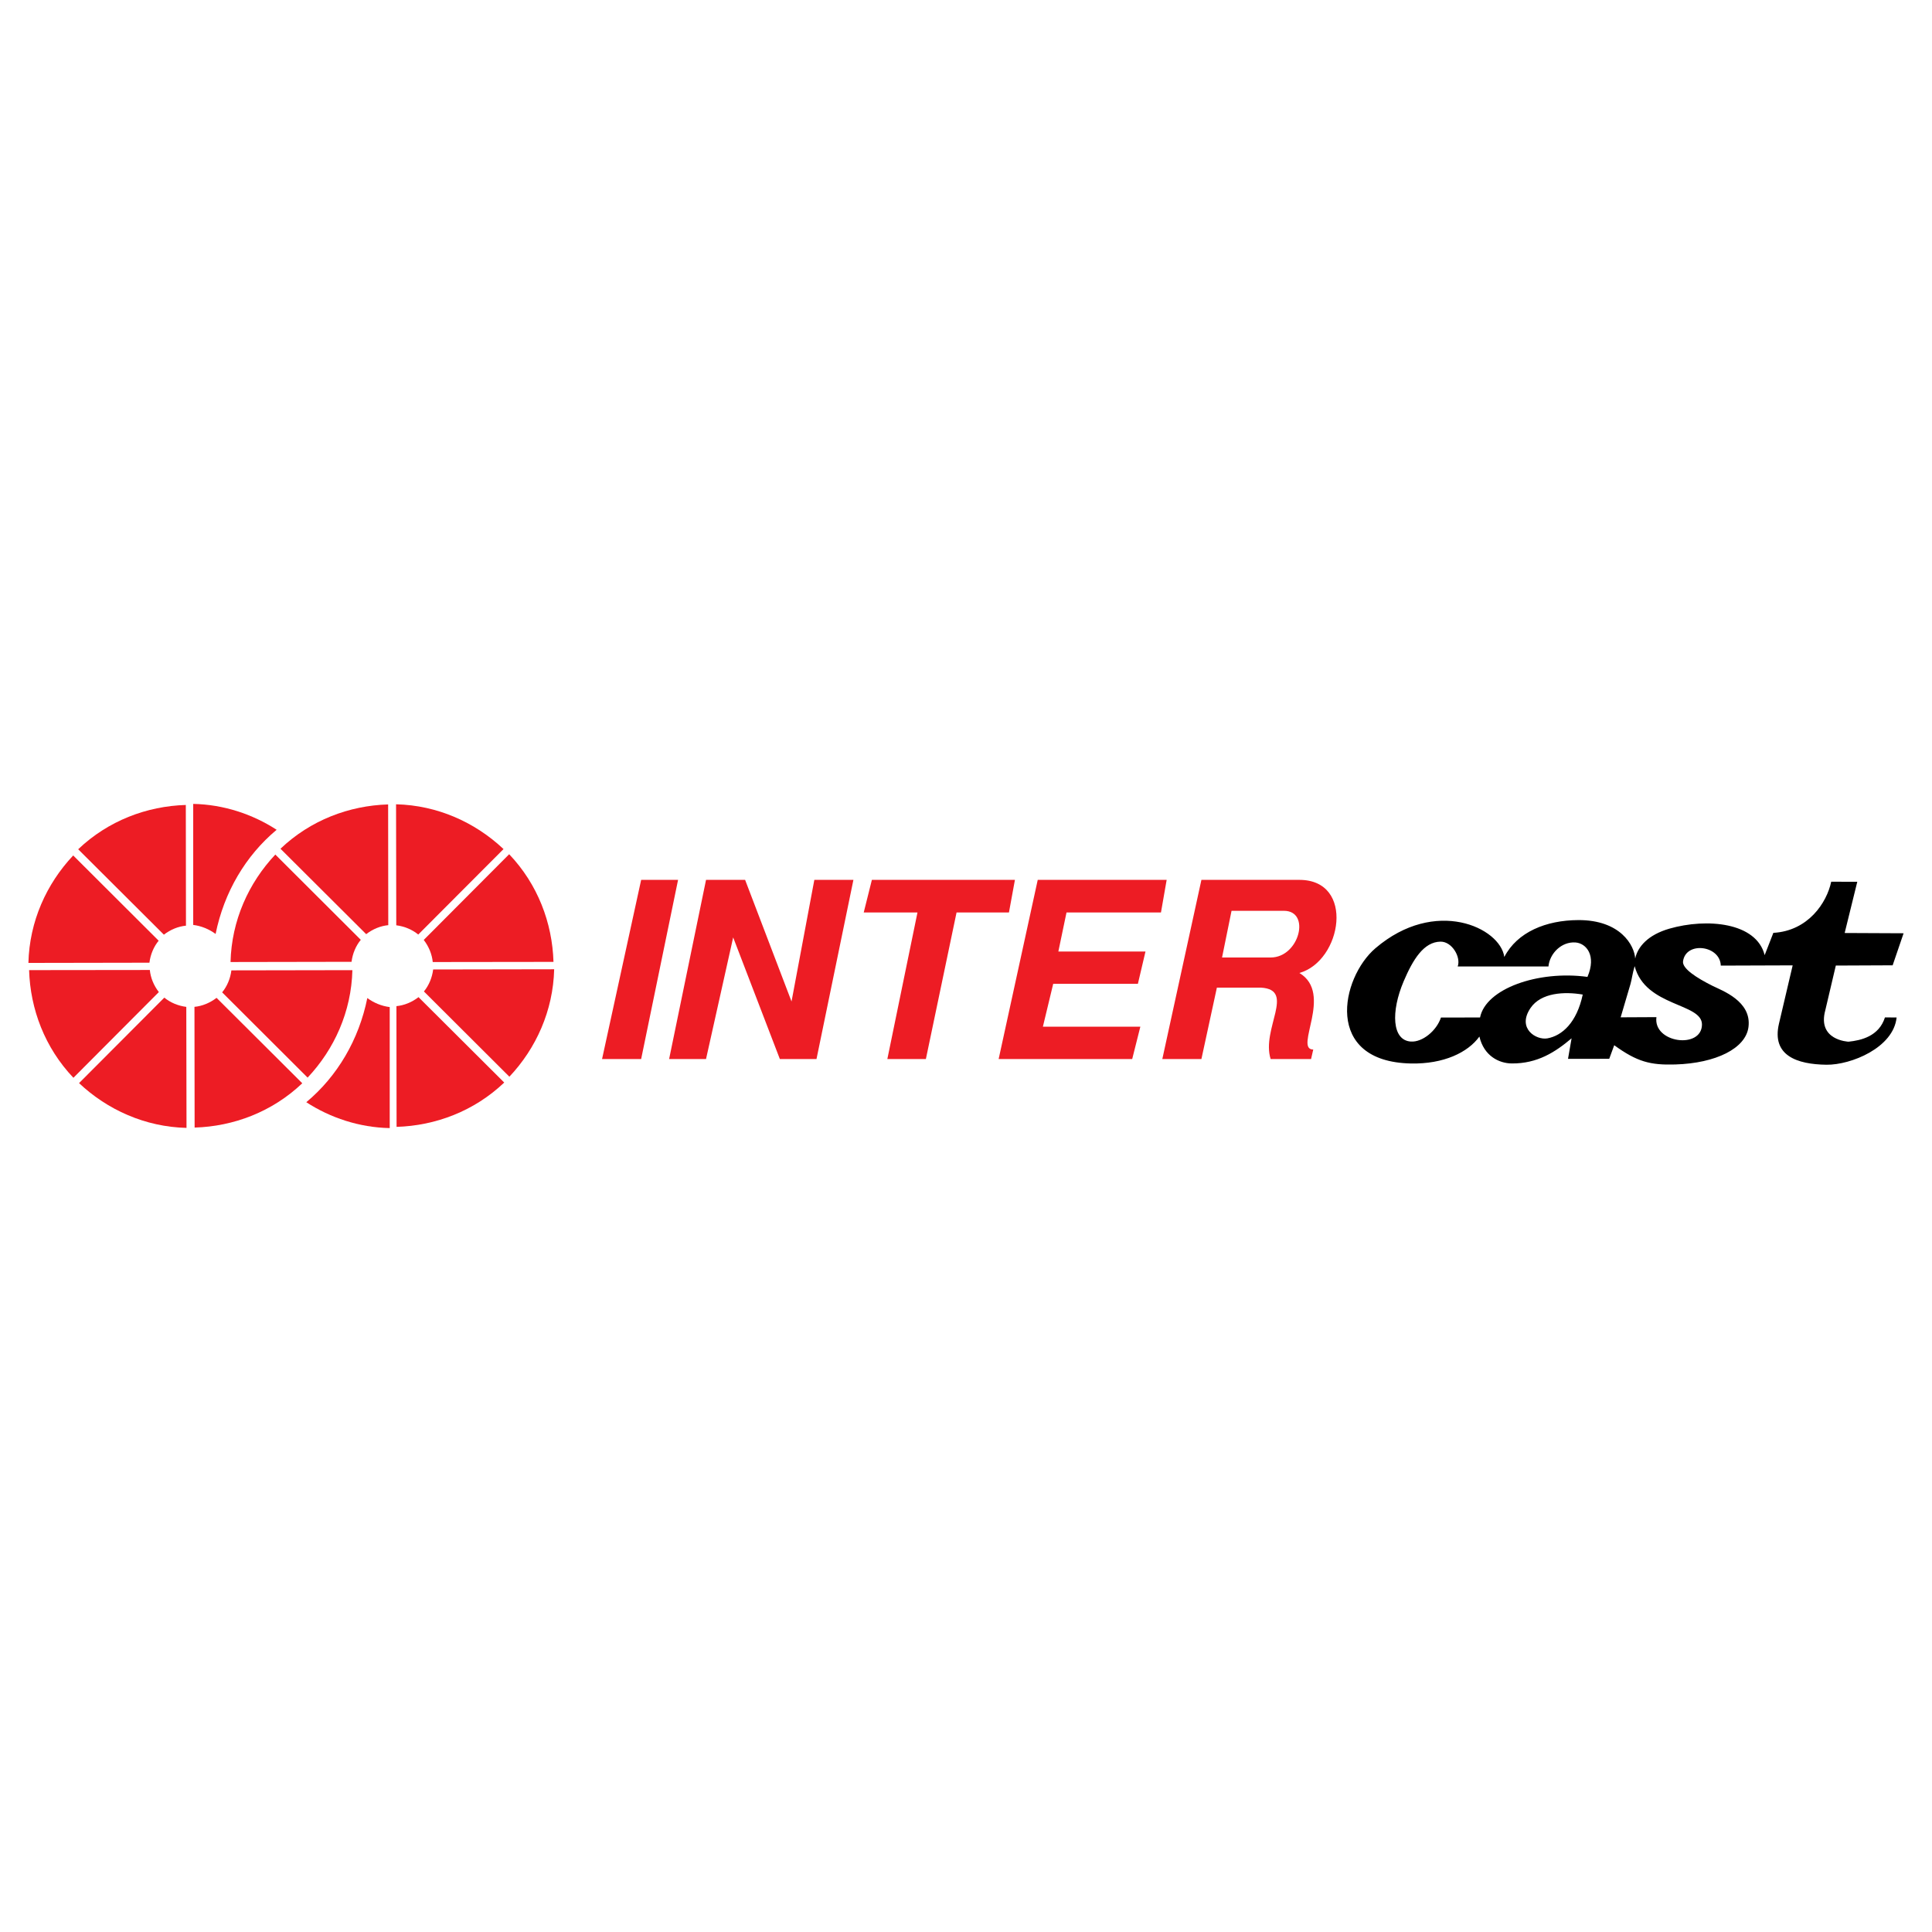
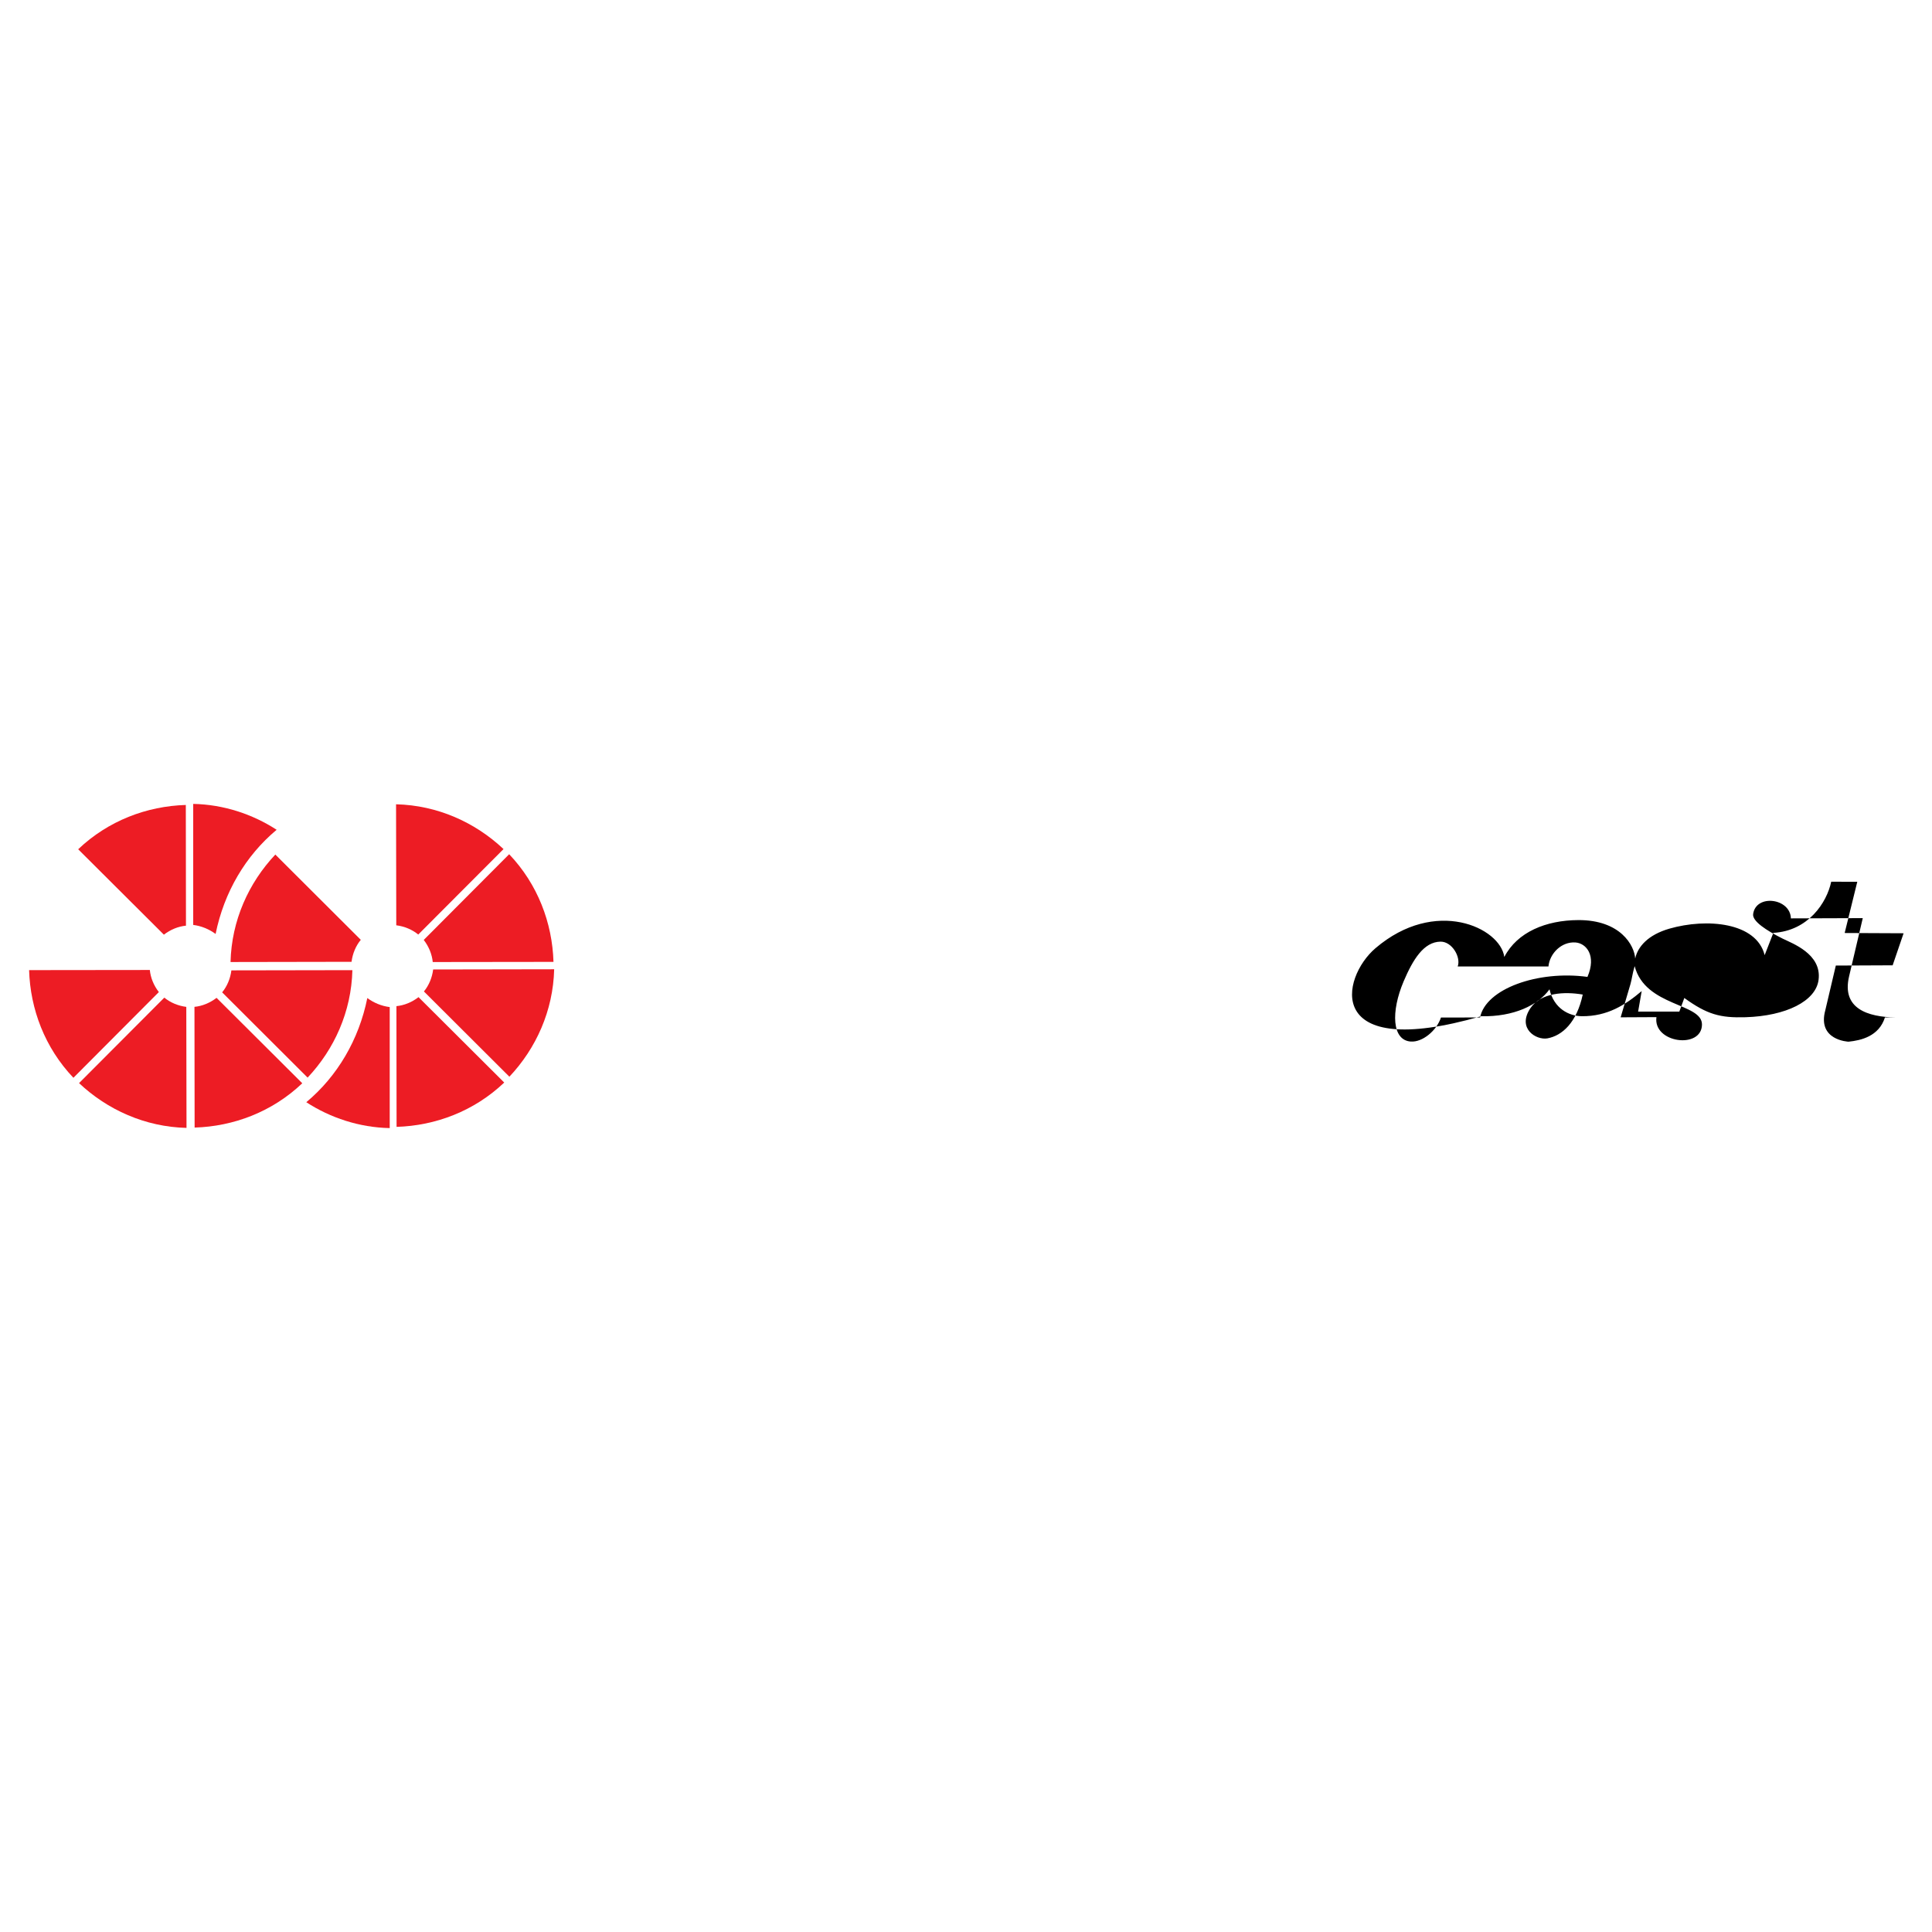
<svg xmlns="http://www.w3.org/2000/svg" version="1.0" id="Layer_1" x="0px" y="0px" width="192.756px" height="192.756px" viewBox="0 0 192.756 192.756" enable-background="new 0 0 192.756 192.756" xml:space="preserve">
  <g>
    <polygon fill-rule="evenodd" clip-rule="evenodd" fill="#FFFFFF" points="0,0 192.756,0 192.756,192.756 0,192.756 0,0  " />
-     <path fill-rule="evenodd" clip-rule="evenodd" d="M137.227,94.606c5.975-5.107,12.453-2.059,12.859,0.871   c1.291-2.492,4.168-3.666,7.383-3.68c4.199-0.015,5.598,2.526,5.674,3.836c0.252-1.167,1.264-2.363,3.422-2.983   c3.715-1.064,8.668-0.64,9.496,2.644l0.867-2.223c3.492-0.196,5.336-3.026,5.773-5.103l2.6,0.008l-1.258,5.109l5.879,0.027   l-1.092,3.197l-5.67,0.025l-1.047,4.449c-0.83,3.016,2.293,3.145,2.316,3.146c1.246-0.127,3.037-0.535,3.633-2.424l1.162,0.01   c-0.305,3.008-4.541,4.742-6.994,4.713c-2.955-0.037-5.486-0.918-4.742-4.096l1.367-5.818l-7.172,0.025   c-0.057-2.028-3.49-2.454-3.766-0.431c-0.1,0.709,1.309,1.635,2.951,2.454c0.938,0.467,3.908,1.521,3.578,4.102   c-0.268,2.135-3.246,3.615-7.303,3.738c-2.506,0.074-3.809-0.27-6.092-1.92l-0.498,1.355l-4.111,0.002l0.355-2.047   c-1.611,1.363-3.398,2.531-5.975,2.508c-1.268-0.012-2.775-0.754-3.221-2.684c-1.146,1.59-3.564,2.754-6.826,2.688   C132.01,105.928,133.781,97.549,137.227,94.606L137.227,94.606z M161.693,101.498l3.57-0.018c-0.348,2.58,4.496,3.221,4.543,0.758   c0.043-2.188-5.643-1.76-6.717-5.847c-0.248,0.853-0.262,1.247-0.416,1.786L161.693,101.498L161.693,101.498z M157.91,99.227   c-0.594,2.793-2.051,4.102-3.525,4.371c-1.117,0.199-3.07-0.986-1.682-3.031C153.754,99.023,156.105,98.916,157.91,99.227   L157.91,99.227z M140.764,103.916c1.154,0.076,2.561-1.074,3.002-2.398l3.9-0.004c0.561-2.859,5.768-4.724,10.715-4.049   c0.922-2.142-0.125-3.354-1.189-3.435c-1.396-0.103-2.578,1.09-2.703,2.396l-9.053-0.004c0.338-0.915-0.559-2.488-1.715-2.474   c-1.672,0.022-2.748,1.774-3.68,3.963C138.758,100.938,138.875,103.799,140.764,103.916L140.764,103.916z" />
-     <path fill-rule="evenodd" clip-rule="evenodd" fill="#ED1C24" d="M60.068,105.66l3.9-17.875h3.683l-3.683,17.875H60.068   L60.068,105.66z M66.758,105.66l3.683-17.875h3.899l4.631,12.133l2.275-12.133h3.899l-3.683,17.875h-3.656l-4.658-12.134   l-2.708,12.134H66.758L66.758,105.66z M88.531,105.66l3.006-14.625h-5.362l0.812-3.25h14.272l-0.596,3.25h-5.227l-3.061,14.625   H88.531L88.531,105.66z M99.635,105.66l3.9-17.875h12.863l-0.568,3.25h-9.424l-0.814,3.899h8.693l-0.758,3.224h-8.449l-1.029,4.277   h9.723l-0.812,3.225H99.635L99.635,105.66z M115.965,105.66l3.9-17.875h9.775c5.58,0,4.252,8.097,0,9.289   c3.439,2.059-0.596,7.637,1.383,7.637l-0.217,0.949h-4.035c-0.949-3.008,2.518-6.906-0.949-7.123h-4.414l-1.543,7.123H115.965   L115.965,105.66z M121.924,95.53h4.848c2.869,0,4.035-4.658,1.326-4.658h-5.227L121.924,95.53L121.924,95.53z" />
+     <path fill-rule="evenodd" clip-rule="evenodd" d="M137.227,94.606c5.975-5.107,12.453-2.059,12.859,0.871   c1.291-2.492,4.168-3.666,7.383-3.68c4.199-0.015,5.598,2.526,5.674,3.836c0.252-1.167,1.264-2.363,3.422-2.983   c3.715-1.064,8.668-0.64,9.496,2.644l0.867-2.223c3.492-0.196,5.336-3.026,5.773-5.103l2.6,0.008l-1.258,5.109l5.879,0.027   l-1.092,3.197l-5.67,0.025l-1.047,4.449c-0.83,3.016,2.293,3.145,2.316,3.146c1.246-0.127,3.037-0.535,3.633-2.424l1.162,0.01   c-2.955-0.037-5.486-0.918-4.742-4.096l1.367-5.818l-7.172,0.025   c-0.057-2.028-3.49-2.454-3.766-0.431c-0.1,0.709,1.309,1.635,2.951,2.454c0.938,0.467,3.908,1.521,3.578,4.102   c-0.268,2.135-3.246,3.615-7.303,3.738c-2.506,0.074-3.809-0.27-6.092-1.92l-0.498,1.355l-4.111,0.002l0.355-2.047   c-1.611,1.363-3.398,2.531-5.975,2.508c-1.268-0.012-2.775-0.754-3.221-2.684c-1.146,1.59-3.564,2.754-6.826,2.688   C132.01,105.928,133.781,97.549,137.227,94.606L137.227,94.606z M161.693,101.498l3.57-0.018c-0.348,2.58,4.496,3.221,4.543,0.758   c0.043-2.188-5.643-1.76-6.717-5.847c-0.248,0.853-0.262,1.247-0.416,1.786L161.693,101.498L161.693,101.498z M157.91,99.227   c-0.594,2.793-2.051,4.102-3.525,4.371c-1.117,0.199-3.07-0.986-1.682-3.031C153.754,99.023,156.105,98.916,157.91,99.227   L157.91,99.227z M140.764,103.916c1.154,0.076,2.561-1.074,3.002-2.398l3.9-0.004c0.561-2.859,5.768-4.724,10.715-4.049   c0.922-2.142-0.125-3.354-1.189-3.435c-1.396-0.103-2.578,1.09-2.703,2.396l-9.053-0.004c0.338-0.915-0.559-2.488-1.715-2.474   c-1.672,0.022-2.748,1.774-3.68,3.963C138.758,100.938,138.875,103.799,140.764,103.916L140.764,103.916z" />
    <path fill-rule="evenodd" clip-rule="evenodd" fill="#ED1C24" d="M39.515,80.243c4.141,0.103,7.893,1.804,10.722,4.469   l-8.508,8.528c-0.594-0.492-1.374-0.82-2.193-0.923L39.515,80.243L39.515,80.243z" />
    <path fill-rule="evenodd" clip-rule="evenodd" fill="#ED1C24" d="M18.608,112.531c-4.141-0.104-7.893-1.805-10.721-4.469   l8.507-8.529c0.595,0.492,1.374,0.82,2.193,0.924L18.608,112.531L18.608,112.531z" />
-     <path fill-rule="evenodd" clip-rule="evenodd" fill="#ED1C24" d="M27.983,84.679c3-2.855,6.856-4.305,10.741-4.421l0.014,12.046   c-0.768,0.072-1.551,0.391-2.203,0.898L27.983,84.679L27.983,84.679z" />
    <path fill-rule="evenodd" clip-rule="evenodd" fill="#ED1C24" d="M30.158,108.078c-3,2.855-6.856,4.305-10.741,4.42l-0.015-12.045   c0.768-0.072,1.551-0.393,2.203-0.898L30.158,108.078L30.158,108.078z" />
    <path fill-rule="evenodd" clip-rule="evenodd" fill="#ED1C24" d="M23.001,95.981c0.103-4.141,1.804-7.892,4.468-10.721l8.527,8.507   c-0.492,0.594-0.82,1.374-0.922,2.193L23.001,95.981L23.001,95.981z" />
    <path fill-rule="evenodd" clip-rule="evenodd" fill="#ED1C24" d="M35.158,96.792c-0.103,4.142-1.804,7.892-4.468,10.722   l-8.527-8.508c0.492-0.594,0.82-1.373,0.922-2.193L35.158,96.792L35.158,96.792z" />
    <path fill-rule="evenodd" clip-rule="evenodd" fill="#ED1C24" d="M50.8,85.226c2.855,3,4.305,6.856,4.421,10.741l-12.046,0.015   c-0.072-0.768-0.391-1.551-0.898-2.204L50.8,85.226L50.8,85.226z" />
    <path fill-rule="evenodd" clip-rule="evenodd" fill="#ED1C24" d="M7.324,107.531c-2.855-3.002-4.305-6.857-4.421-10.742   l12.046-0.014c0.072,0.768,0.391,1.551,0.899,2.203L7.324,107.531L7.324,107.531z" />
    <path fill-rule="evenodd" clip-rule="evenodd" fill="#ED1C24" d="M55.29,96.704c-0.103,4.14-1.804,7.892-4.469,10.72l-8.527-8.506   c0.492-0.594,0.82-1.373,0.922-2.193L55.29,96.704L55.29,96.704z" />
    <path fill-rule="evenodd" clip-rule="evenodd" fill="#ED1C24" d="M50.307,108.006c-3,2.855-6.855,4.305-10.74,4.422l-0.015-12.045   c0.768-0.072,1.551-0.391,2.203-0.898L50.307,108.006L50.307,108.006z" />
-     <path fill-rule="evenodd" clip-rule="evenodd" fill="#ED1C24" d="M2.834,96.07c0.103-4.141,1.804-7.892,4.469-10.721l8.527,8.507   c-0.492,0.594-0.82,1.373-0.922,2.193L2.834,96.07L2.834,96.07z" />
    <path fill-rule="evenodd" clip-rule="evenodd" fill="#ED1C24" d="M7.8,84.731c3-2.855,6.855-4.304,10.739-4.42l0.015,12.044   c-0.768,0.072-1.551,0.391-2.203,0.898L7.8,84.731L7.8,84.731z" />
    <path fill-rule="evenodd" clip-rule="evenodd" fill="#ED1C24" d="M21.511,93.182c-0.635-0.472-1.414-0.8-2.234-0.902V80.205   c3.034,0.062,5.924,1.025,8.323,2.583C24.504,85.371,22.352,89.02,21.511,93.182L21.511,93.182z" />
    <path fill-rule="evenodd" clip-rule="evenodd" fill="#ED1C24" d="M36.647,99.574c0.636,0.473,1.415,0.801,2.235,0.902v12.074   c-3.034-0.061-5.925-1.025-8.323-2.582C33.654,107.385,35.807,103.736,36.647,99.574L36.647,99.574z" />
  </g>
</svg>